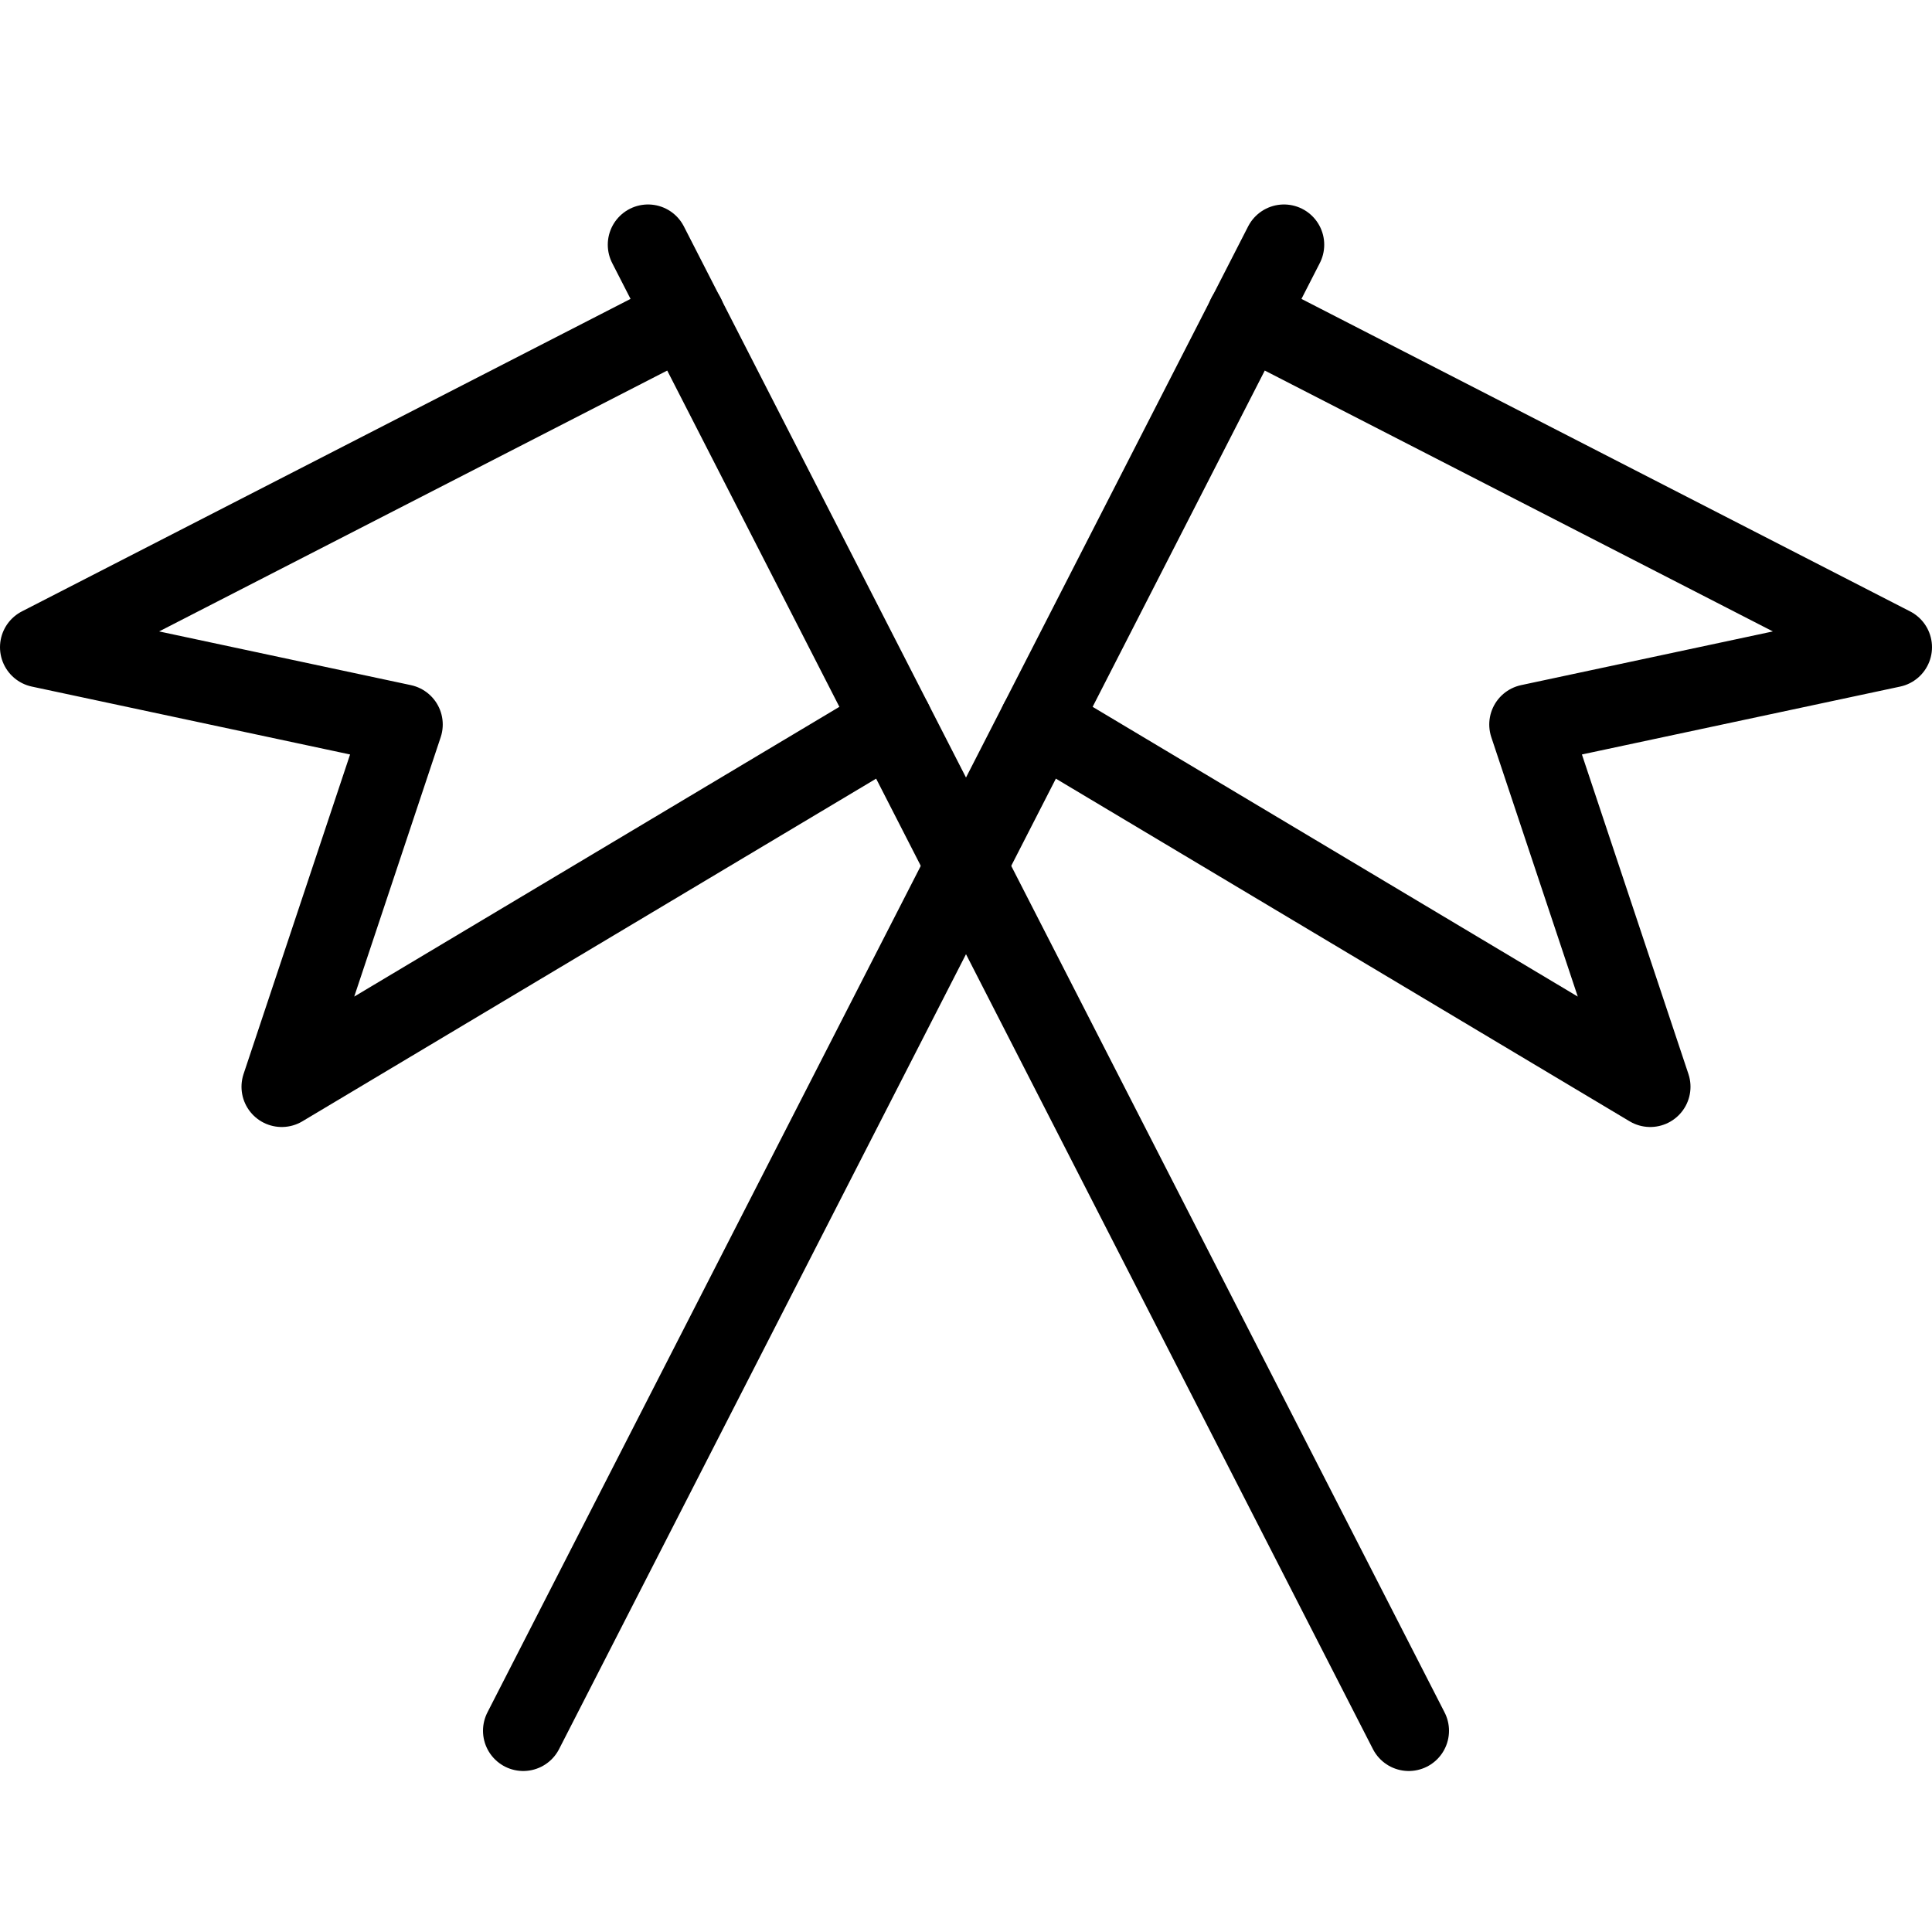
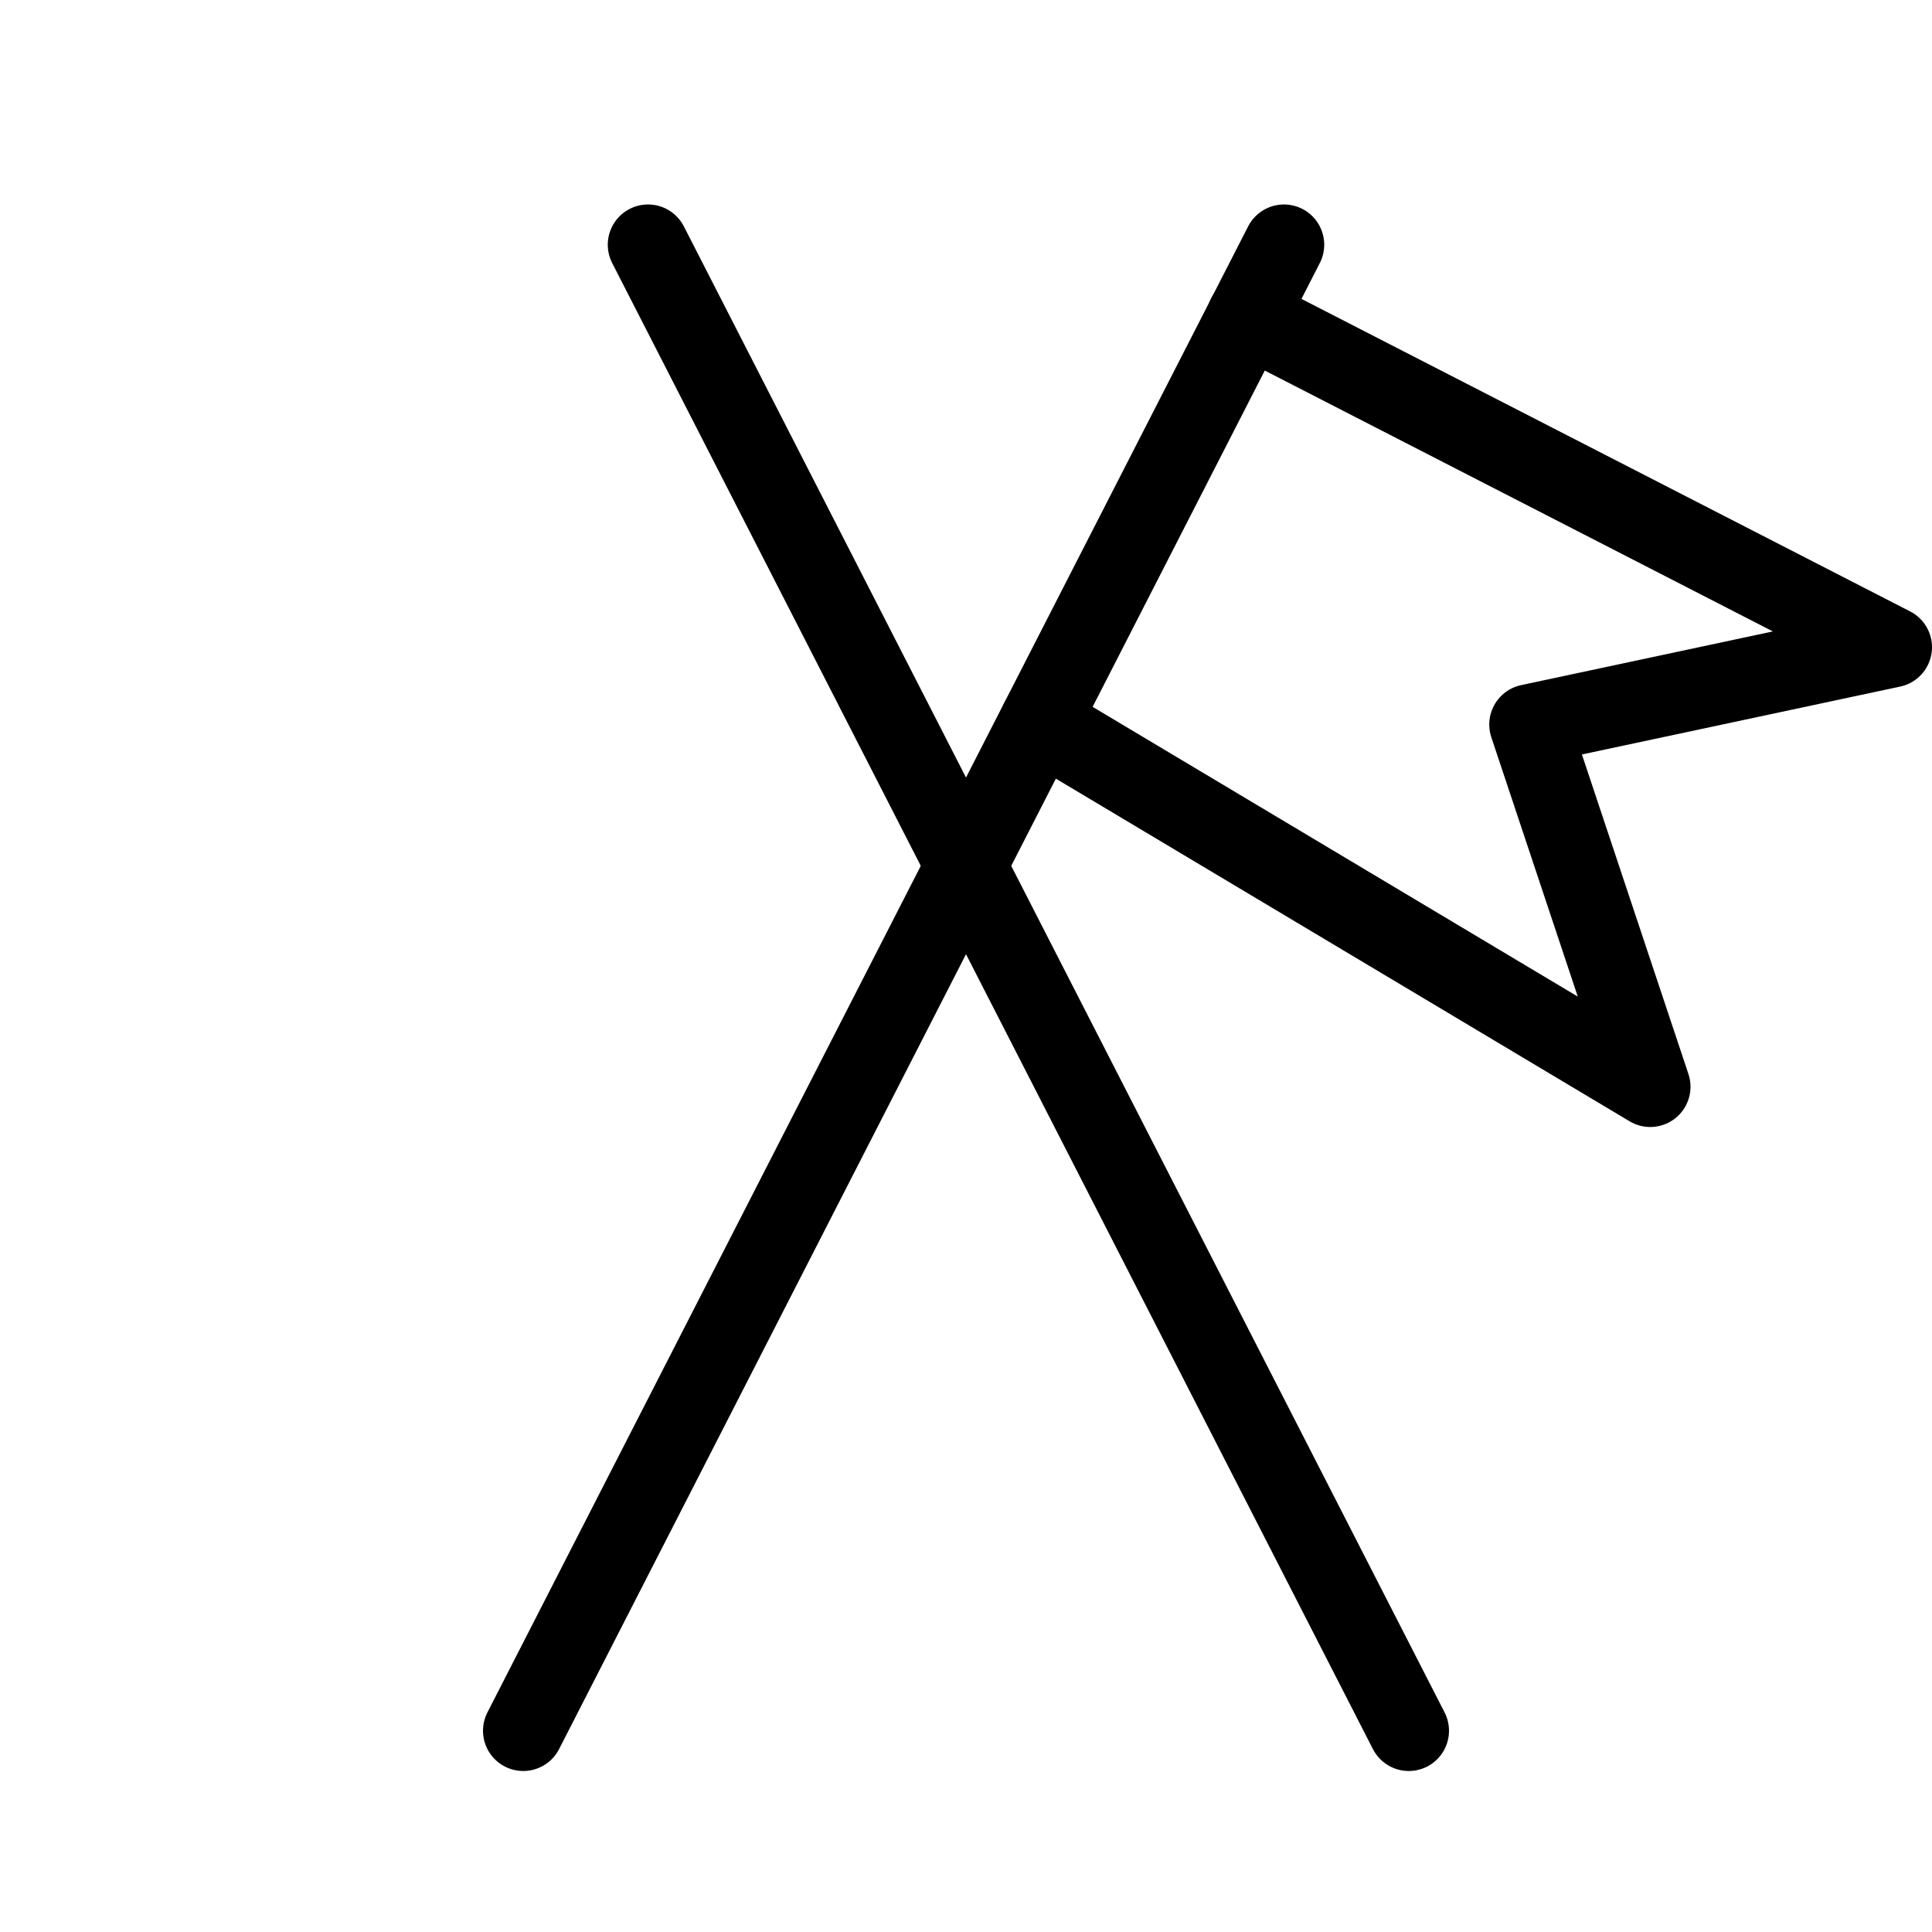
<svg xmlns="http://www.w3.org/2000/svg" version="1.1" x="0px" y="0px" width="24px" height="24px" viewBox="0 0 24 24" enable-background="new 0 0 24 24" xml:space="preserve">
  <g id="Outline_Icons_1_">
    <g id="Outline_Icons">
	</g>
    <g id="New_icons_1_">
      <g>
-         <polyline fill="none" stroke="#000000" stroke-linecap="round" stroke-linejoin="round" stroke-miterlimit="10" points="     8.507,3.929 0.5,8.04 5,9 3.5,13.5 11.085,8.97    " />
        <polyline fill="none" stroke="#000000" stroke-linecap="round" stroke-linejoin="round" stroke-miterlimit="10" points="     15.493,3.929 23.5,8.04 19,9 20.5,13.5 12.915,8.97    " />
        <line fill="none" stroke="#000000" stroke-linecap="round" stroke-linejoin="round" stroke-miterlimit="10" x1="8.05" y1="3.04" x2="17.5" y2="21.5" />
        <line fill="none" stroke="#000000" stroke-linecap="round" stroke-linejoin="round" stroke-miterlimit="10" x1="15.95" y1="3.04" x2="6.5" y2="21.5" />
      </g>
    </g>
  </g>
  <g id="Invisible_Shape">
-     <rect fill="none" width="24" height="24" />
-   </g>
+     </g>
</svg>